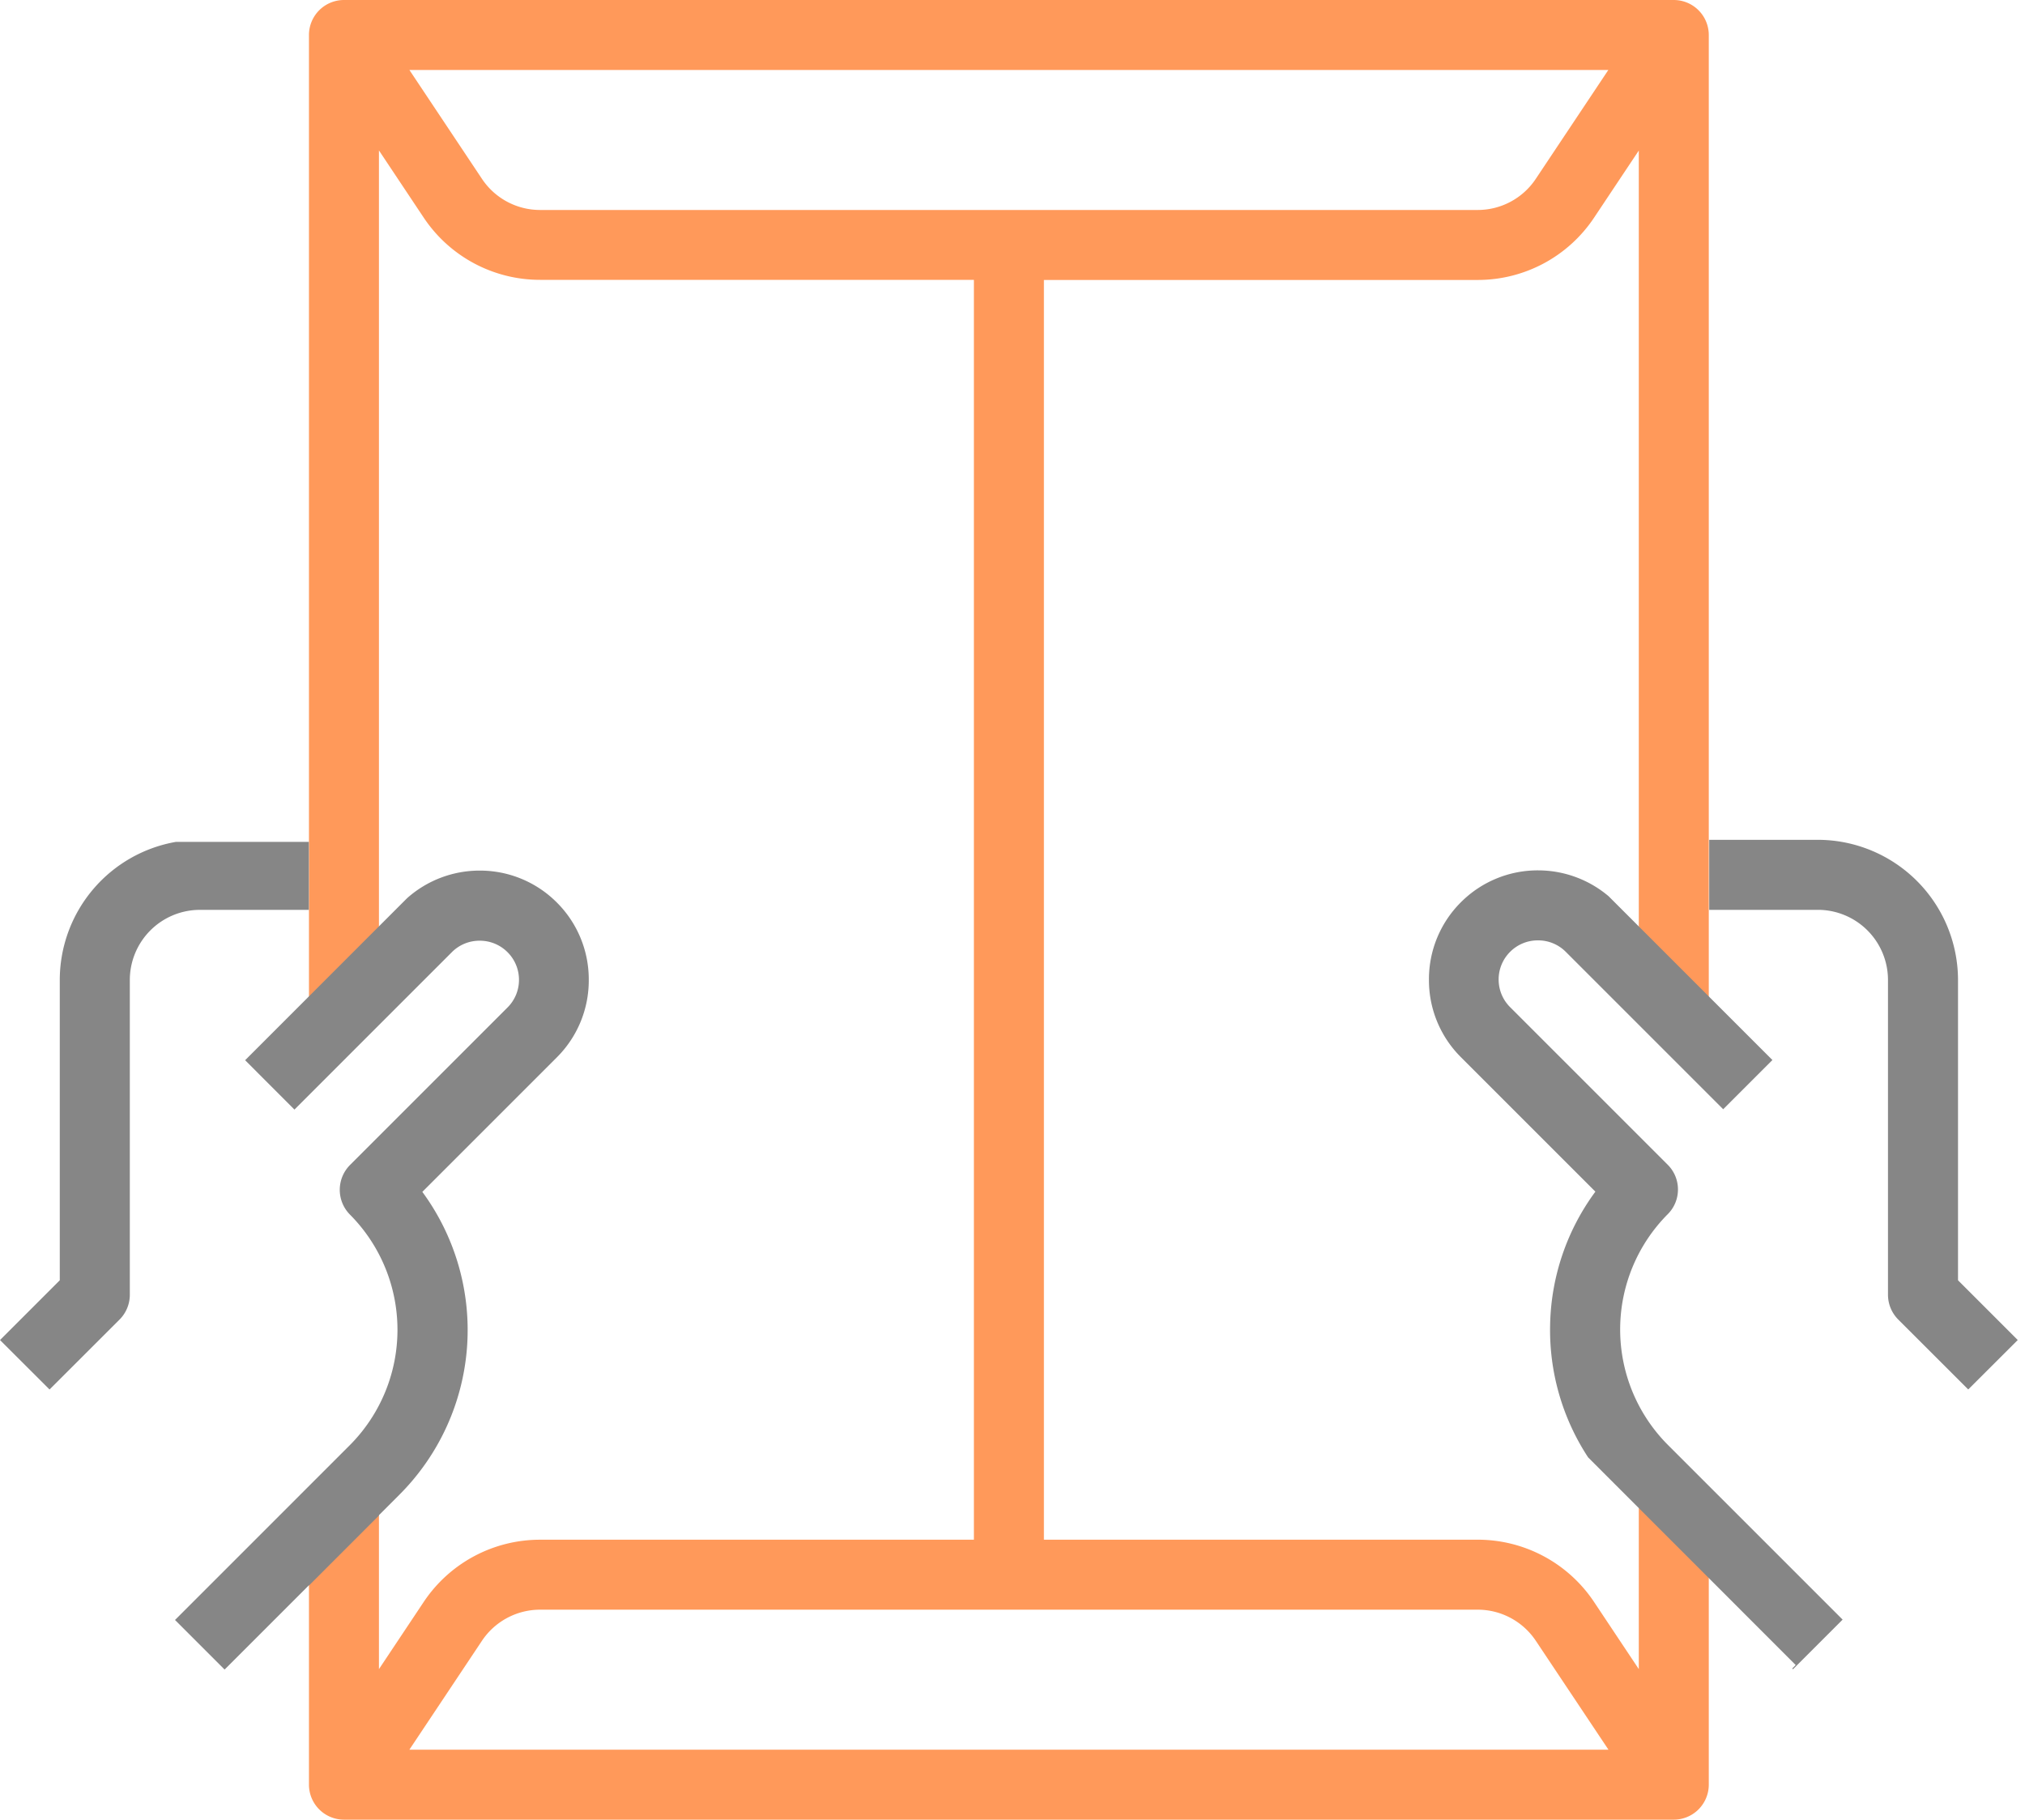
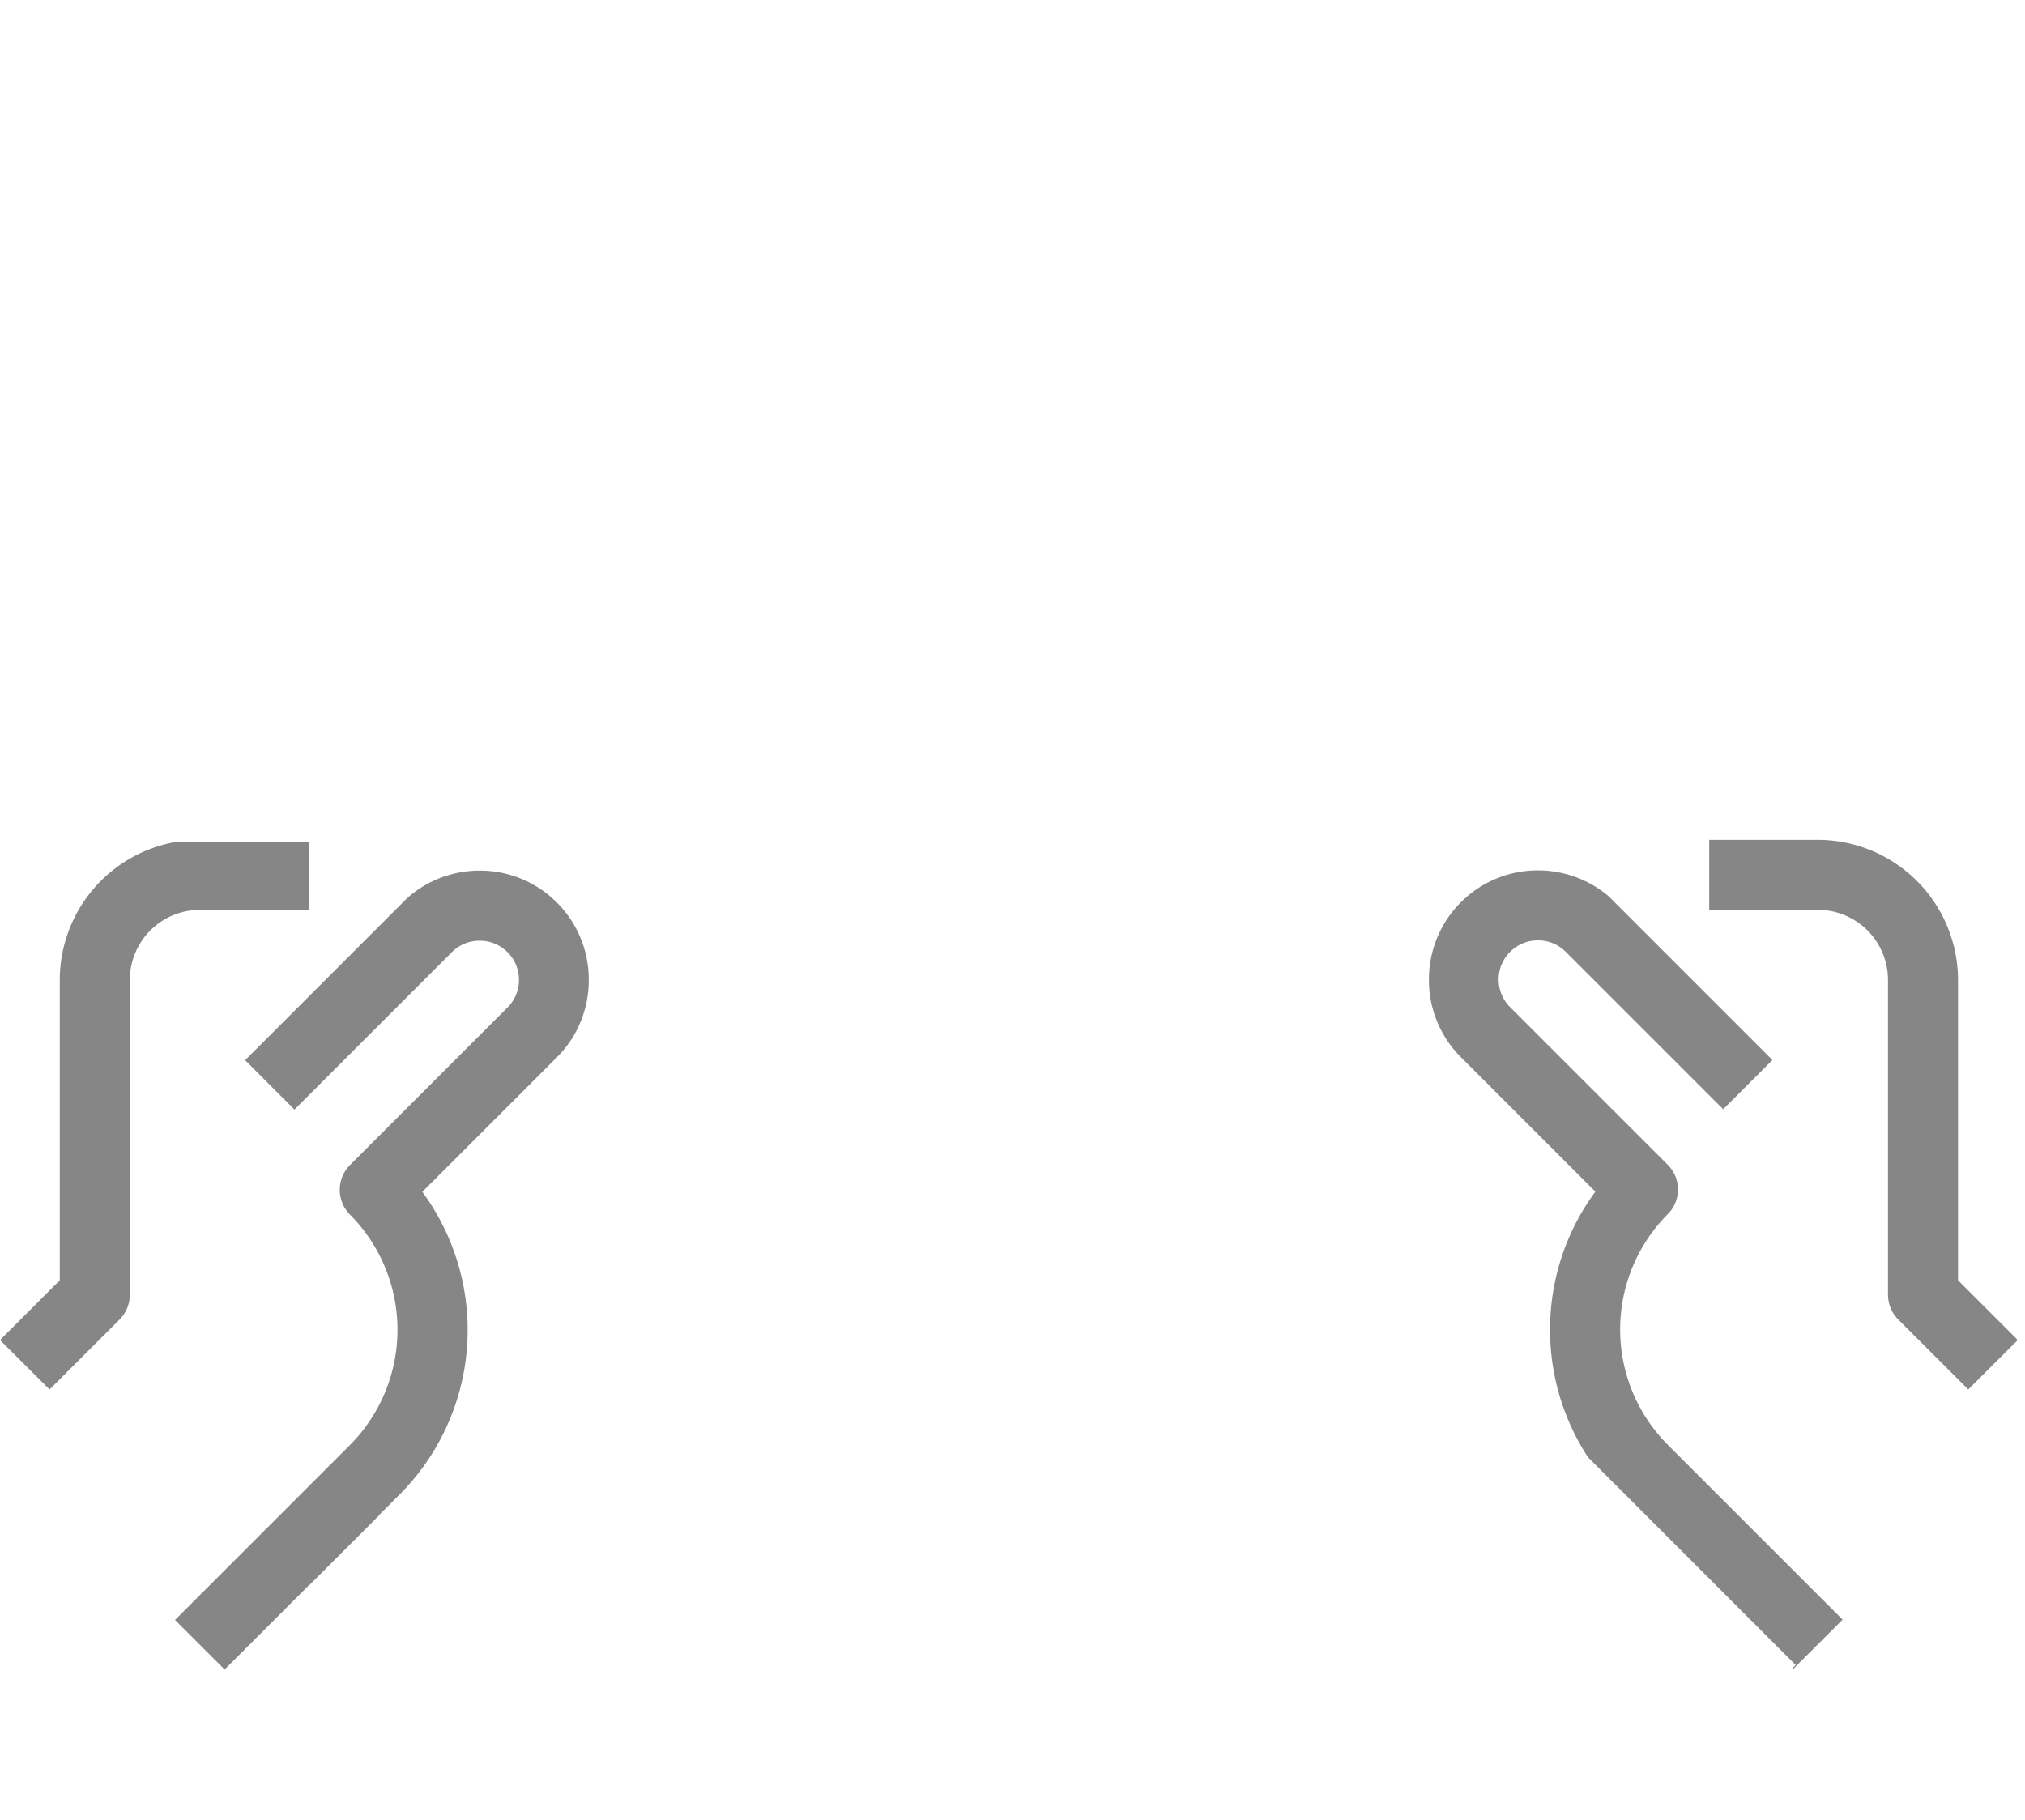
<svg xmlns="http://www.w3.org/2000/svg" width="89.001" height="80" viewBox="0 0 89.001 80">
  <g id="icon_02" transform="translate(-365.999 -7575)">
    <rect id="長方形_9588" data-name="長方形 9588" width="89" height="80" transform="translate(366 7575)" fill="none" />
-     <path id="前面オブジェクトで型抜き_5" data-name="前面オブジェクトで型抜き 5" d="M-14514.438,79.979h-58.444a1.54,1.54,0,0,1-1.54-1.536V66h3.076v7.363l1.964-2.948a6.142,6.142,0,0,1,5.121-2.74h19.064V12.3h-19.064a6.142,6.142,0,0,1-5.121-2.74l-1.964-2.948V45h-3.076V1.536a1.54,1.54,0,0,1,1.54-1.536h58.444a1.54,1.54,0,0,1,1.54,1.536V45h-3.076V6.617l-1.964,2.948a6.142,6.142,0,0,1-5.121,2.74h-19.061V67.674h19.061a6.142,6.142,0,0,1,5.121,2.74l1.964,2.948V66h3.076V78.442A1.54,1.54,0,0,1-14514.438,79.979Zm-49.823-9.229a3.073,3.073,0,0,0-2.561,1.372l-3.186,4.781h52.7l-3.189-4.781a3.071,3.071,0,0,0-2.561-1.372Zm-5.746-67.674h0l3.186,4.781a3.068,3.068,0,0,0,2.561,1.372h41.2a3.066,3.066,0,0,0,2.561-1.372l3.186-4.781h-52.694Z" transform="translate(14954 7575)" fill="#ff995a" />
    <path id="前面オブジェクトで型抜き_4" data-name="前面オブジェクトで型抜き 4" d="M-14894.187,6441.377h0l-.042-.042.151-.152-9.124-9.128a10.2,10.2,0,0,1-1.669-5.844,10.186,10.186,0,0,1,1.989-5.835l-5.915-5.915a4.769,4.769,0,0,1-1.4-3.4,4.77,4.77,0,0,1,1.4-3.4,4.768,4.768,0,0,1,3.395-1.406,4.8,4.8,0,0,1,3.1,1.136l7.2,7.2-2.163,2.163-6.922-6.922a1.71,1.71,0,0,0-1.219-.5,1.714,1.714,0,0,0-1.22.5,1.71,1.71,0,0,0-.508,1.22,1.709,1.709,0,0,0,.508,1.219l6.922,6.922a1.527,1.527,0,0,1,.451,1.088,1.528,1.528,0,0,1-.451,1.088,7.184,7.184,0,0,0,0,10.13l7.688,7.688-2.175,2.175Zm-68.947,0h0l-2.175-2.175,7.688-7.688a7.184,7.184,0,0,0,0-10.13,1.548,1.548,0,0,1,0-2.176l6.922-6.922a1.709,1.709,0,0,0,.508-1.219,1.71,1.71,0,0,0-.508-1.22,1.714,1.714,0,0,0-1.22-.5,1.71,1.71,0,0,0-1.219.5l-6.922,6.922-2.167-2.17,7.12-7.123a4.793,4.793,0,0,1,3.188-1.211,4.768,4.768,0,0,1,3.395,1.406,4.77,4.77,0,0,1,1.4,3.4,4.769,4.769,0,0,1-1.4,3.4l-5.915,5.915a10.251,10.251,0,0,1,1.963,6.842,10.244,10.244,0,0,1-2.97,6.468l-.9.9v.016l-3.074,3.075v-.014l-3.712,3.711Zm76.639-12.307h0l-3.076-3.073a1.546,1.546,0,0,1-.451-1.09v-13.84a3.083,3.083,0,0,0-3.073-3.077h-4.784v-3.078h4.784a6.17,6.17,0,0,1,6.151,6.155v13.205l2.626,2.626-2.175,2.171Zm-84.33,0h0l-2.175-2.171,2.626-2.626v-13.205a6.17,6.17,0,0,1,1.468-3.984,6.162,6.162,0,0,1,3.637-2.081h5.842v2.988h-4.795a3.083,3.083,0,0,0-3.073,3.077v13.84a1.546,1.546,0,0,1-.451,1.09l-3.076,3.073Z" transform="translate(15339 1207)" fill="#868686" />
  </g>
</svg>